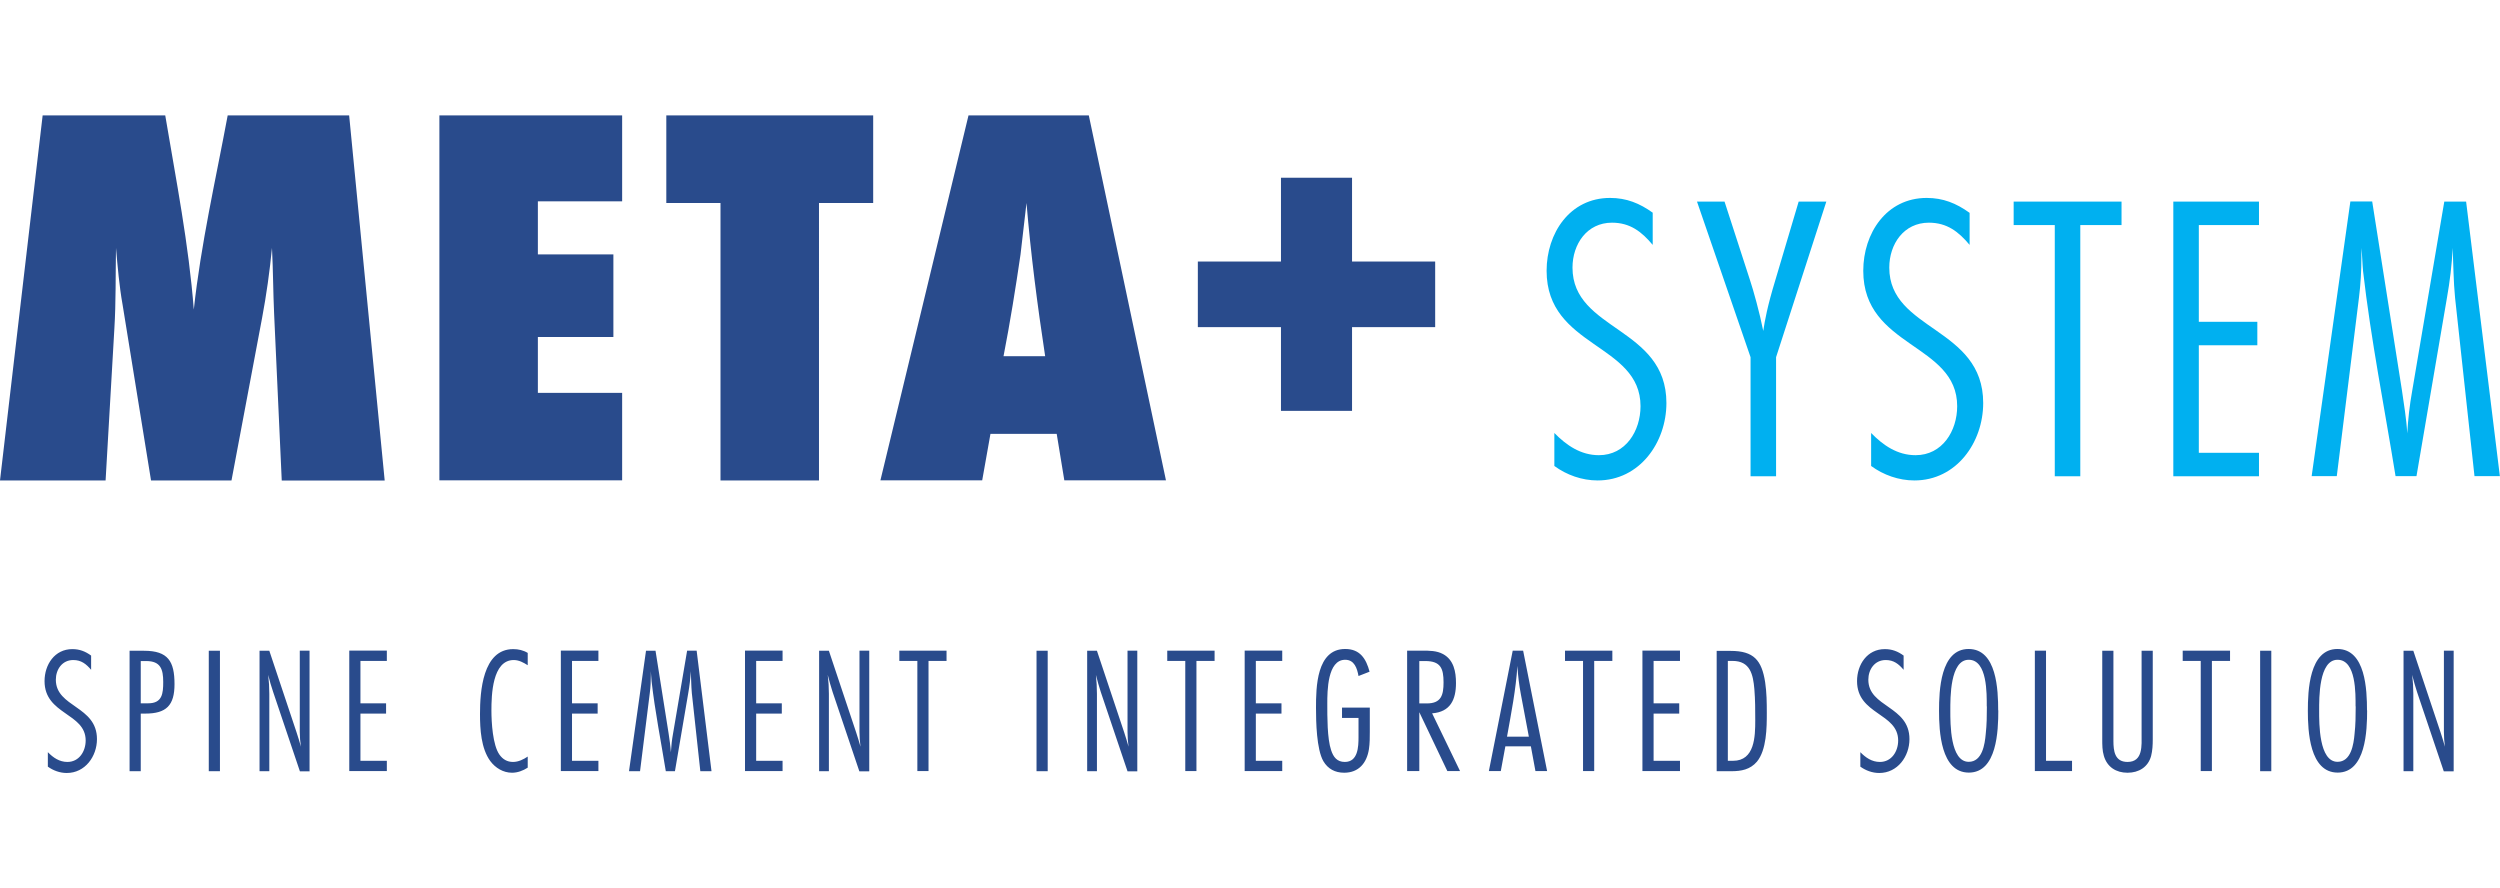
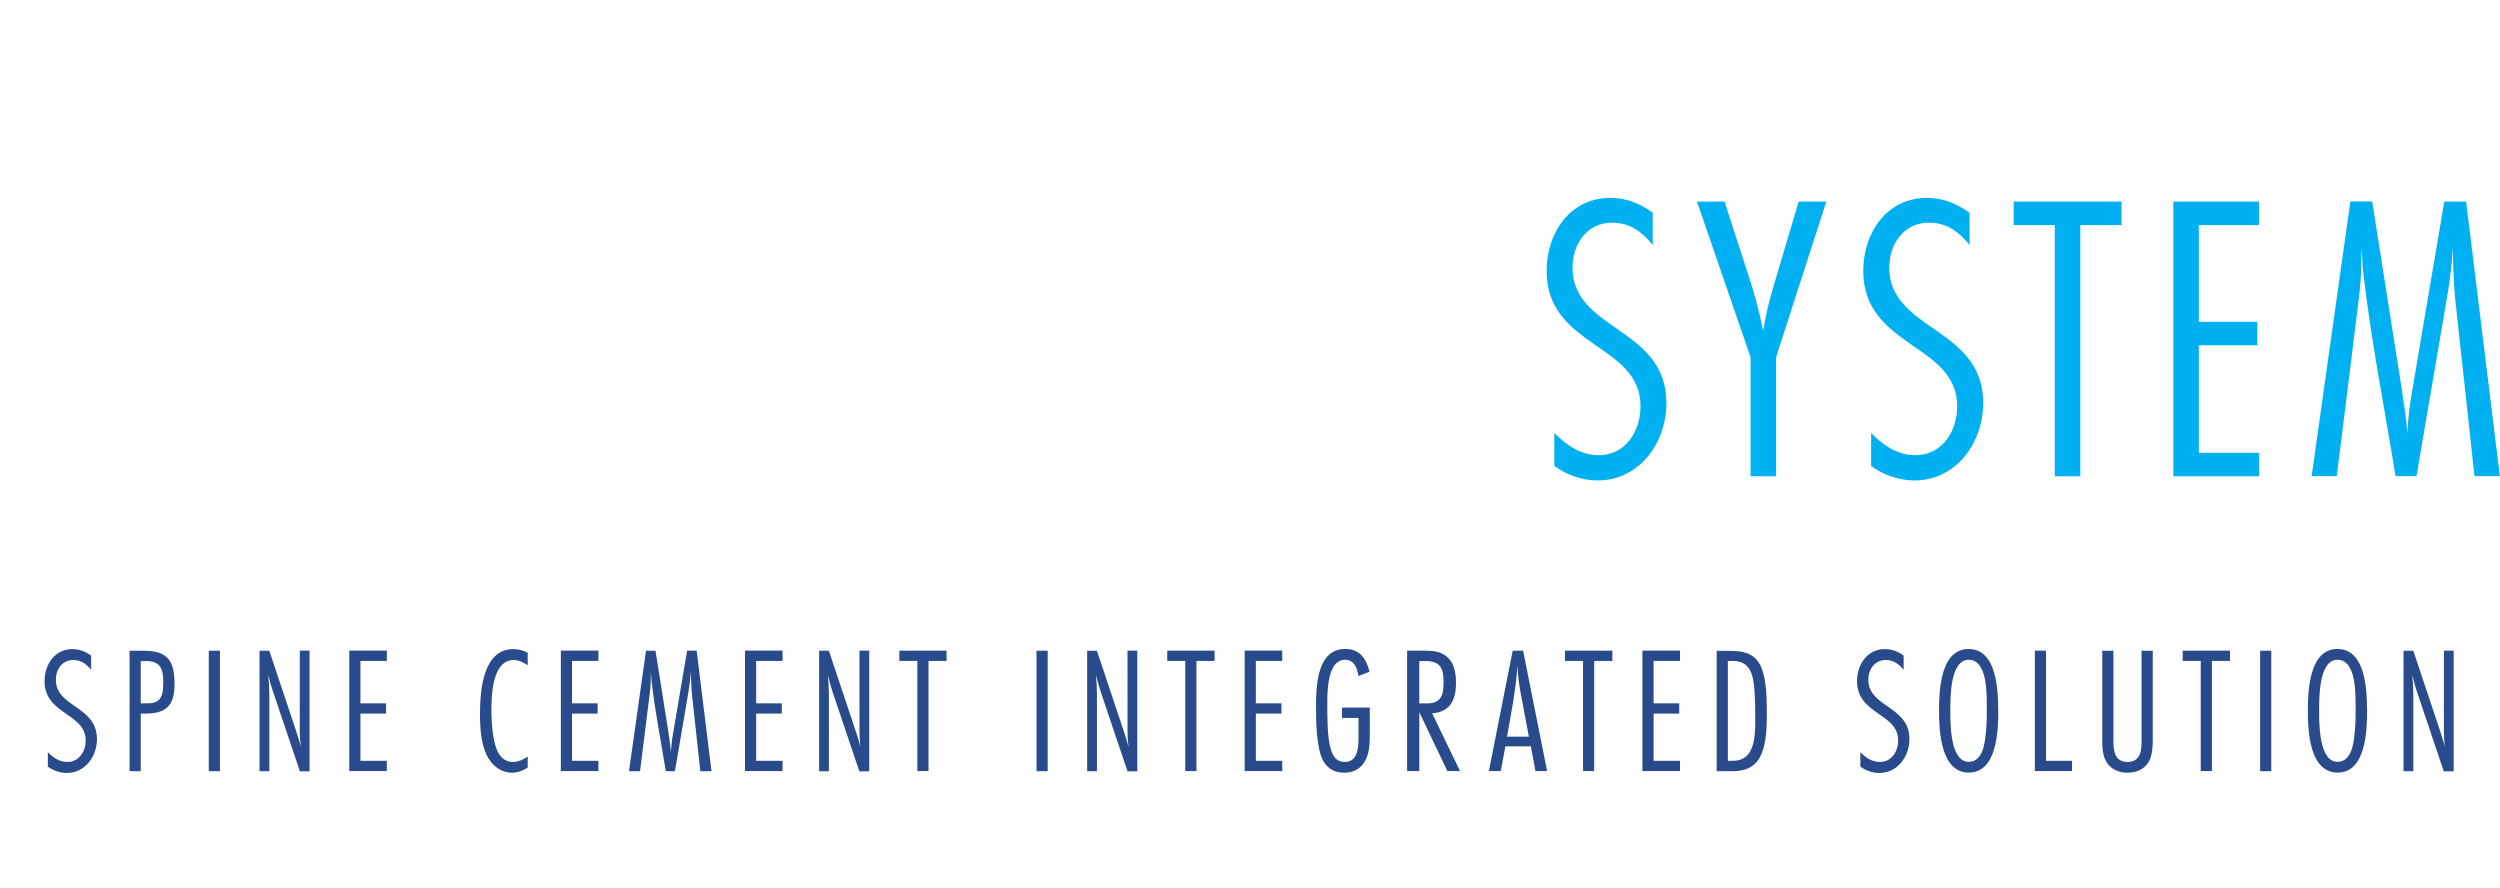
<svg xmlns="http://www.w3.org/2000/svg" id="Livello_1" version="1.1" viewBox="0 0 196.98 51.81" height="70">
  <defs>
    <style>
      .st0 {
        fill: none;
      }

      .st1 {
        fill: #294b8c;
      }

      .st2 {
        clip-path: url(#clippath);
      }

      .st3 {
        fill: #00b0f0;
      }
    </style>
    <clipPath id="clippath">
      <rect class="st0" width="196.98" height="51.81" />
    </clipPath>
  </defs>
  <g class="st2">
    <path class="st1" d="M193.33,51.66v-9.49h-.77v6.4c0,.38.03.78.08,1.17-.11-.37-.21-.75-.34-1.12l-2.15-6.44h-.77v9.49h.77v-6.1c0-.5-.03-1-.09-1.49.11.45.24.9.38,1.34l2.11,6.26h.77ZM185.61,46.57c0,.73-.01,1.45-.09,2.16-.07.81-.27,2.2-1.34,2.2-1.47,0-1.45-3.03-1.45-4.03s-.03-4.01,1.45-4.01,1.42,2.7,1.42,3.67M186.5,46.88c0-1.59-.1-4.84-2.33-4.84s-2.33,3.31-2.33,4.88.13,4.86,2.35,4.86,2.32-3.31,2.32-4.91M178.96,42.18h-.88v9.49h.88v-9.49ZM175.71,42.98v-.81h-3.73v.81h1.42v8.68h.88v-8.68h1.42ZM169.62,42.18h-.88v6.57c0,.87.13,2.19-1.11,2.19-1.01,0-1.11-.87-1.11-1.66v-7.1h-.88v6.97c0,.44,0,.9.13,1.32.26.88.97,1.32,1.86,1.32s1.62-.44,1.86-1.32c.11-.43.13-.87.13-1.31v-6.98ZM163.26,51.66v-.81h-2.05v-8.68h-.88v9.49h2.93ZM156.55,46.57c0,.73-.01,1.45-.09,2.16-.07.81-.27,2.2-1.34,2.2-1.47,0-1.45-3.03-1.45-4.03s-.03-4.01,1.45-4.01,1.42,2.7,1.42,3.67M157.44,46.88c0-1.59-.1-4.84-2.33-4.84s-2.33,3.31-2.33,4.88.13,4.86,2.35,4.86,2.32-3.31,2.32-4.91M149.99,42.56c-.45-.33-.91-.51-1.48-.51-1.39,0-2.19,1.22-2.19,2.52,0,2.66,3.24,2.5,3.24,4.68,0,.85-.51,1.69-1.44,1.69-.63,0-1.12-.34-1.54-.77v1.14c.43.31.95.5,1.49.5,1.45,0,2.38-1.31,2.38-2.67,0-2.63-3.24-2.49-3.24-4.68,0-.81.5-1.55,1.37-1.55.63,0,1.02.31,1.41.77v-1.11ZM136.14,50.85v-7.87h.37c1.4,0,1.62,1.08,1.72,2.22.07.85.07,1.66.07,2.46,0,1.28-.04,3.19-1.75,3.19h-.41ZM135.26,42.18v9.49h1.16c.78,0,1.48-.13,2.01-.75.77-.93.78-2.69.78-3.84,0-.81-.01-1.62-.13-2.42-.27-1.74-.9-2.47-2.72-2.47h-1.11ZM132.37,51.66v-.81h-2.08v-3.72h2.02v-.81h-2.02v-3.34h2.08v-.81h-2.96v9.49h2.96ZM127.04,42.98v-.81h-3.73v.81h1.42v8.68h.88v-8.68h1.42ZM120.46,48.95h-1.72c.33-1.85.7-3.7.82-5.58.04.75.13,1.49.27,2.23l.63,3.34ZM121.9,51.66l-1.89-9.49h-.82l-1.88,9.49h.94l.36-1.95h2.01l.36,1.95h.94ZM111.83,46.33v-3.34h.47c1.21,0,1.44.58,1.44,1.68,0,1-.18,1.66-1.32,1.66h-.58ZM115.04,51.66l-2.2-4.55c1.44-.11,1.88-1.08,1.88-2.39,0-.88-.17-1.82-1.02-2.28-.5-.27-1.08-.27-1.64-.27h-1.19v9.49h.96v-4.64l2.21,4.64h1.01ZM107.92,46.66h-2.18v.81h1.3v1.51c0,.77-.04,1.96-1.08,1.96-.61,0-.9-.38-1.08-.93-.31-.91-.3-2.66-.3-3.66s.01-3.46,1.41-3.46c.73,0,.94.68,1.05,1.28l.87-.34c-.27-1.02-.75-1.79-1.92-1.79-2.26,0-2.3,3.01-2.3,4.64,0,1.09.04,3.26.58,4.2.36.61.92.91,1.64.91,1.15,0,1.78-.77,1.95-1.85.07-.46.07-.92.07-1.38v-1.9ZM101.03,51.66v-.81h-2.08v-3.72h2.02v-.81h-2.02v-3.34h2.08v-.81h-2.96v9.49h2.96ZM95.7,42.98v-.81h-3.73v.81h1.42v8.68h.88v-8.68h1.42ZM89.61,51.66v-9.49h-.77v6.4c0,.38.03.78.08,1.17-.11-.37-.21-.75-.34-1.12l-2.15-6.44h-.77v9.49h.77v-6.1c0-.5-.03-1-.08-1.49.11.45.24.9.38,1.34l2.11,6.26h.77ZM82.55,42.18h-.88v9.49h.88v-9.49ZM74.58,42.98v-.81h-3.72v.81h1.42v8.68h.88v-8.68h1.42ZM68.49,51.66v-9.49h-.77v6.4c0,.38.03.78.08,1.17-.11-.37-.21-.75-.34-1.12l-2.15-6.44h-.77v9.49h.77v-6.1c0-.5-.03-1-.09-1.49.11.45.24.9.38,1.34l2.11,6.26h.77ZM61.66,51.66v-.81h-2.08v-3.72h2.02v-.81h-2.02v-3.34h2.08v-.81h-2.96v9.49h2.96ZM56.06,51.66l-1.17-9.49h-.75l-1.11,6.54c-.09.48-.14.97-.17,1.47-.03-.5-.11-1-.18-1.49l-1.03-6.51h-.75l-1.34,9.49h.87l.77-6.17c.06-.45.08-.93.08-1.38v-.33c.03.27.03.53.06.8.27,2.38.74,4.72,1.12,7.08h.72l1.05-6.16c.1-.57.17-1.14.2-1.72.03.57.03,1.15.08,1.72l.67,6.16h.87ZM47.15,51.66v-.81h-2.08v-3.72h2.02v-.81h-2.02v-3.34h2.08v-.81h-2.96v9.49h2.96ZM41.59,50.51c-.34.23-.74.43-1.17.43-.46,0-.81-.21-1.07-.58-.53-.75-.63-2.55-.63-3.47,0-1.19.06-3.98,1.76-3.98.41,0,.77.2,1.1.41v-.97c-.34-.21-.74-.3-1.14-.3-2.42,0-2.62,3.37-2.62,5.12,0,1.18.08,2.7.81,3.7.4.54,1.02.92,1.71.92.44,0,.87-.16,1.24-.4v-.88ZM30.48,51.66v-.81h-2.08v-3.72h2.02v-.81h-2.02v-3.34h2.08v-.81h-2.96v9.49h2.96ZM24.39,51.66v-9.49h-.77v6.4c0,.38.03.78.09,1.17-.11-.37-.21-.75-.34-1.12l-2.15-6.44h-.77v9.49h.77v-6.1c0-.5-.03-1-.09-1.49.11.45.24.9.39,1.34l2.11,6.26h.77ZM17.33,42.18h-.88v9.49h.88v-9.49ZM11.09,46.32v-3.33h.43c1.14,0,1.34.65,1.34,1.65,0,.9-.07,1.68-1.18,1.68h-.58ZM10.21,42.18v9.49h.88v-4.54h.36c1.66,0,2.3-.65,2.3-2.32,0-1.79-.5-2.63-2.4-2.63h-1.14ZM7.18,42.56c-.45-.33-.91-.51-1.48-.51-1.39,0-2.19,1.22-2.19,2.52,0,2.66,3.24,2.5,3.24,4.68,0,.85-.51,1.69-1.44,1.69-.63,0-1.12-.34-1.54-.77v1.14c.43.31.95.5,1.49.5,1.45,0,2.38-1.31,2.38-2.67,0-2.63-3.24-2.49-3.24-4.68,0-.81.5-1.55,1.37-1.55.63,0,1.02.31,1.41.77v-1.11Z" />
-     <path class="st1" d="M113.08,16.68v-5.17h-6.55v-6.6h-5.6v6.6h-6.55v5.17h6.55v6.6h5.6v-6.6h6.55ZM79.07,18.97c.52-2.67.95-5.35,1.34-8.02.17-1.34.3-2.72.47-4.05.34,4.05.86,8.06,1.47,12.07h-3.28ZM91.87,28.76L85.79,0h-9.48l-6.94,28.75h8.02l.65-3.66h5.22l.6,3.66h8.02ZM68.8,6.9V0h-16.3v6.9h4.27v21.86h7.76V6.9h4.27ZM49.02,28.76v-6.9h-6.64v-4.4h5.95v-6.51h-5.95v-4.18h6.64V0h-14.4v28.75h14.4ZM30.31,28.76L27.51,0h-9.57c-.95,5.09-2.11,10.13-2.67,15.3C14.87,10.13,13.88,5.13,13.02,0H3.36L0,28.76h8.32l.69-11.94c.13-2.11.09-4.27.13-6.38.13,1.51.26,3.02.52,4.48l2.24,13.84h6.34l2.41-12.8c.34-1.81.6-3.66.78-5.52.09,1.72.09,3.49.17,5.22l.6,13.11h8.1Z" />
    <path class="st3" d="M196.97,28.43l-2.66-21.64h-1.72l-2.53,14.92c-.2,1.1-.32,2.21-.39,3.34-.06-1.14-.26-2.27-.42-3.41l-2.34-14.86h-1.72l-3.05,21.64h1.98l1.75-14.08c.13-1.04.19-2.11.19-3.15v-.75c.07.62.07,1.2.13,1.82.62,5.42,1.69,10.77,2.56,16.16h1.65l2.4-14.05c.23-1.3.39-2.6.45-3.93.06,1.3.06,2.63.19,3.93l1.53,14.05h1.98ZM177.99,28.43v-1.85h-4.74v-8.47h4.61v-1.85h-4.61v-7.62h4.74v-1.85h-6.75v21.64h6.75ZM167.16,8.64v-1.85h-8.5v1.85h3.24v19.79h2.01V8.64h3.24ZM155.18,7.67c-1.04-.75-2.08-1.17-3.37-1.17-3.18,0-5,2.79-5,5.74,0,6.07,7.4,5.71,7.4,10.67,0,1.95-1.17,3.86-3.28,3.86-1.43,0-2.56-.78-3.5-1.75v2.6c.97.71,2.17,1.14,3.41,1.14,3.31,0,5.42-2.99,5.42-6.1,0-6-7.4-5.68-7.4-10.67,0-1.85,1.14-3.54,3.12-3.54,1.43,0,2.34.71,3.21,1.75v-2.53ZM143.89,6.79h-2.17l-1.85,6.23c-.62,2.04-.81,3.11-.94,3.96-.29-1.46-.78-3.21-1.04-3.99l-2.01-6.2h-2.17l4.22,12.26v9.38h2.01v-9.38l3.96-12.26ZM130.23,7.67c-1.04-.75-2.08-1.17-3.37-1.17-3.18,0-5,2.79-5,5.74,0,6.07,7.4,5.71,7.4,10.67,0,1.95-1.17,3.86-3.28,3.86-1.43,0-2.56-.78-3.51-1.75v2.6c.97.71,2.17,1.14,3.41,1.14,3.31,0,5.42-2.99,5.42-6.1,0-6-7.4-5.68-7.4-10.67,0-1.85,1.14-3.54,3.11-3.54,1.43,0,2.34.71,3.21,1.75v-2.53Z" />
  </g>
</svg>